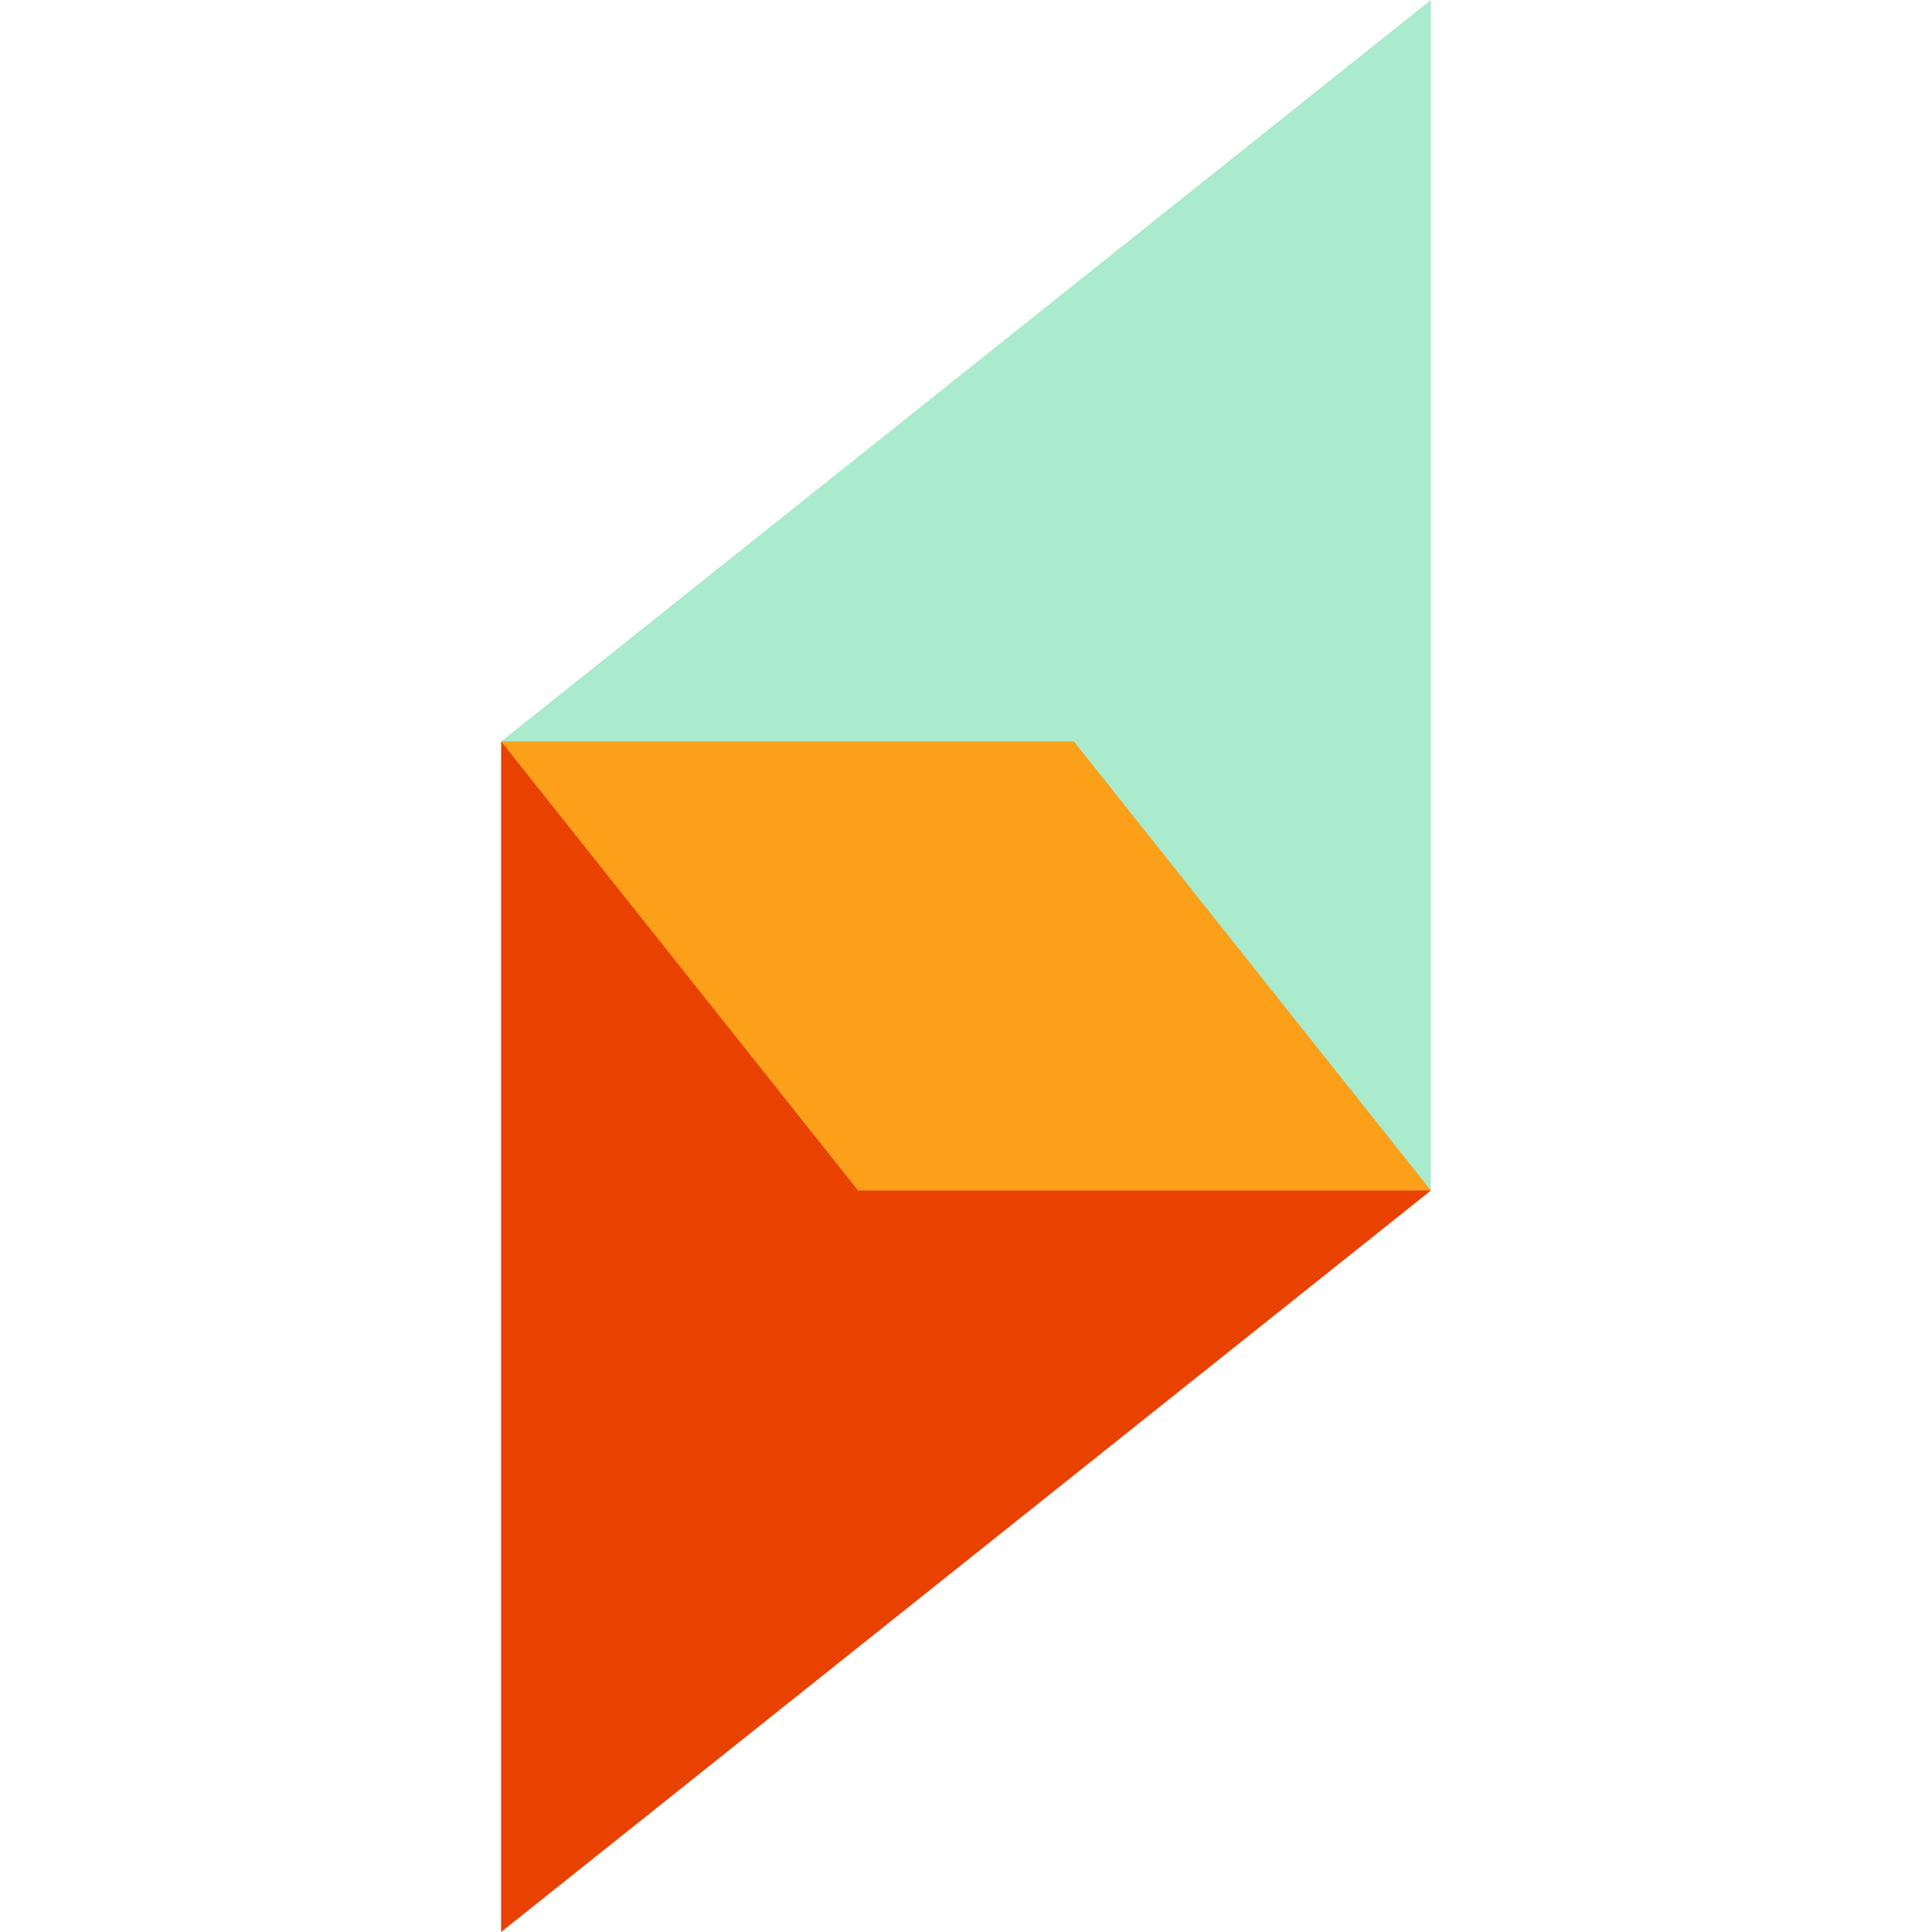
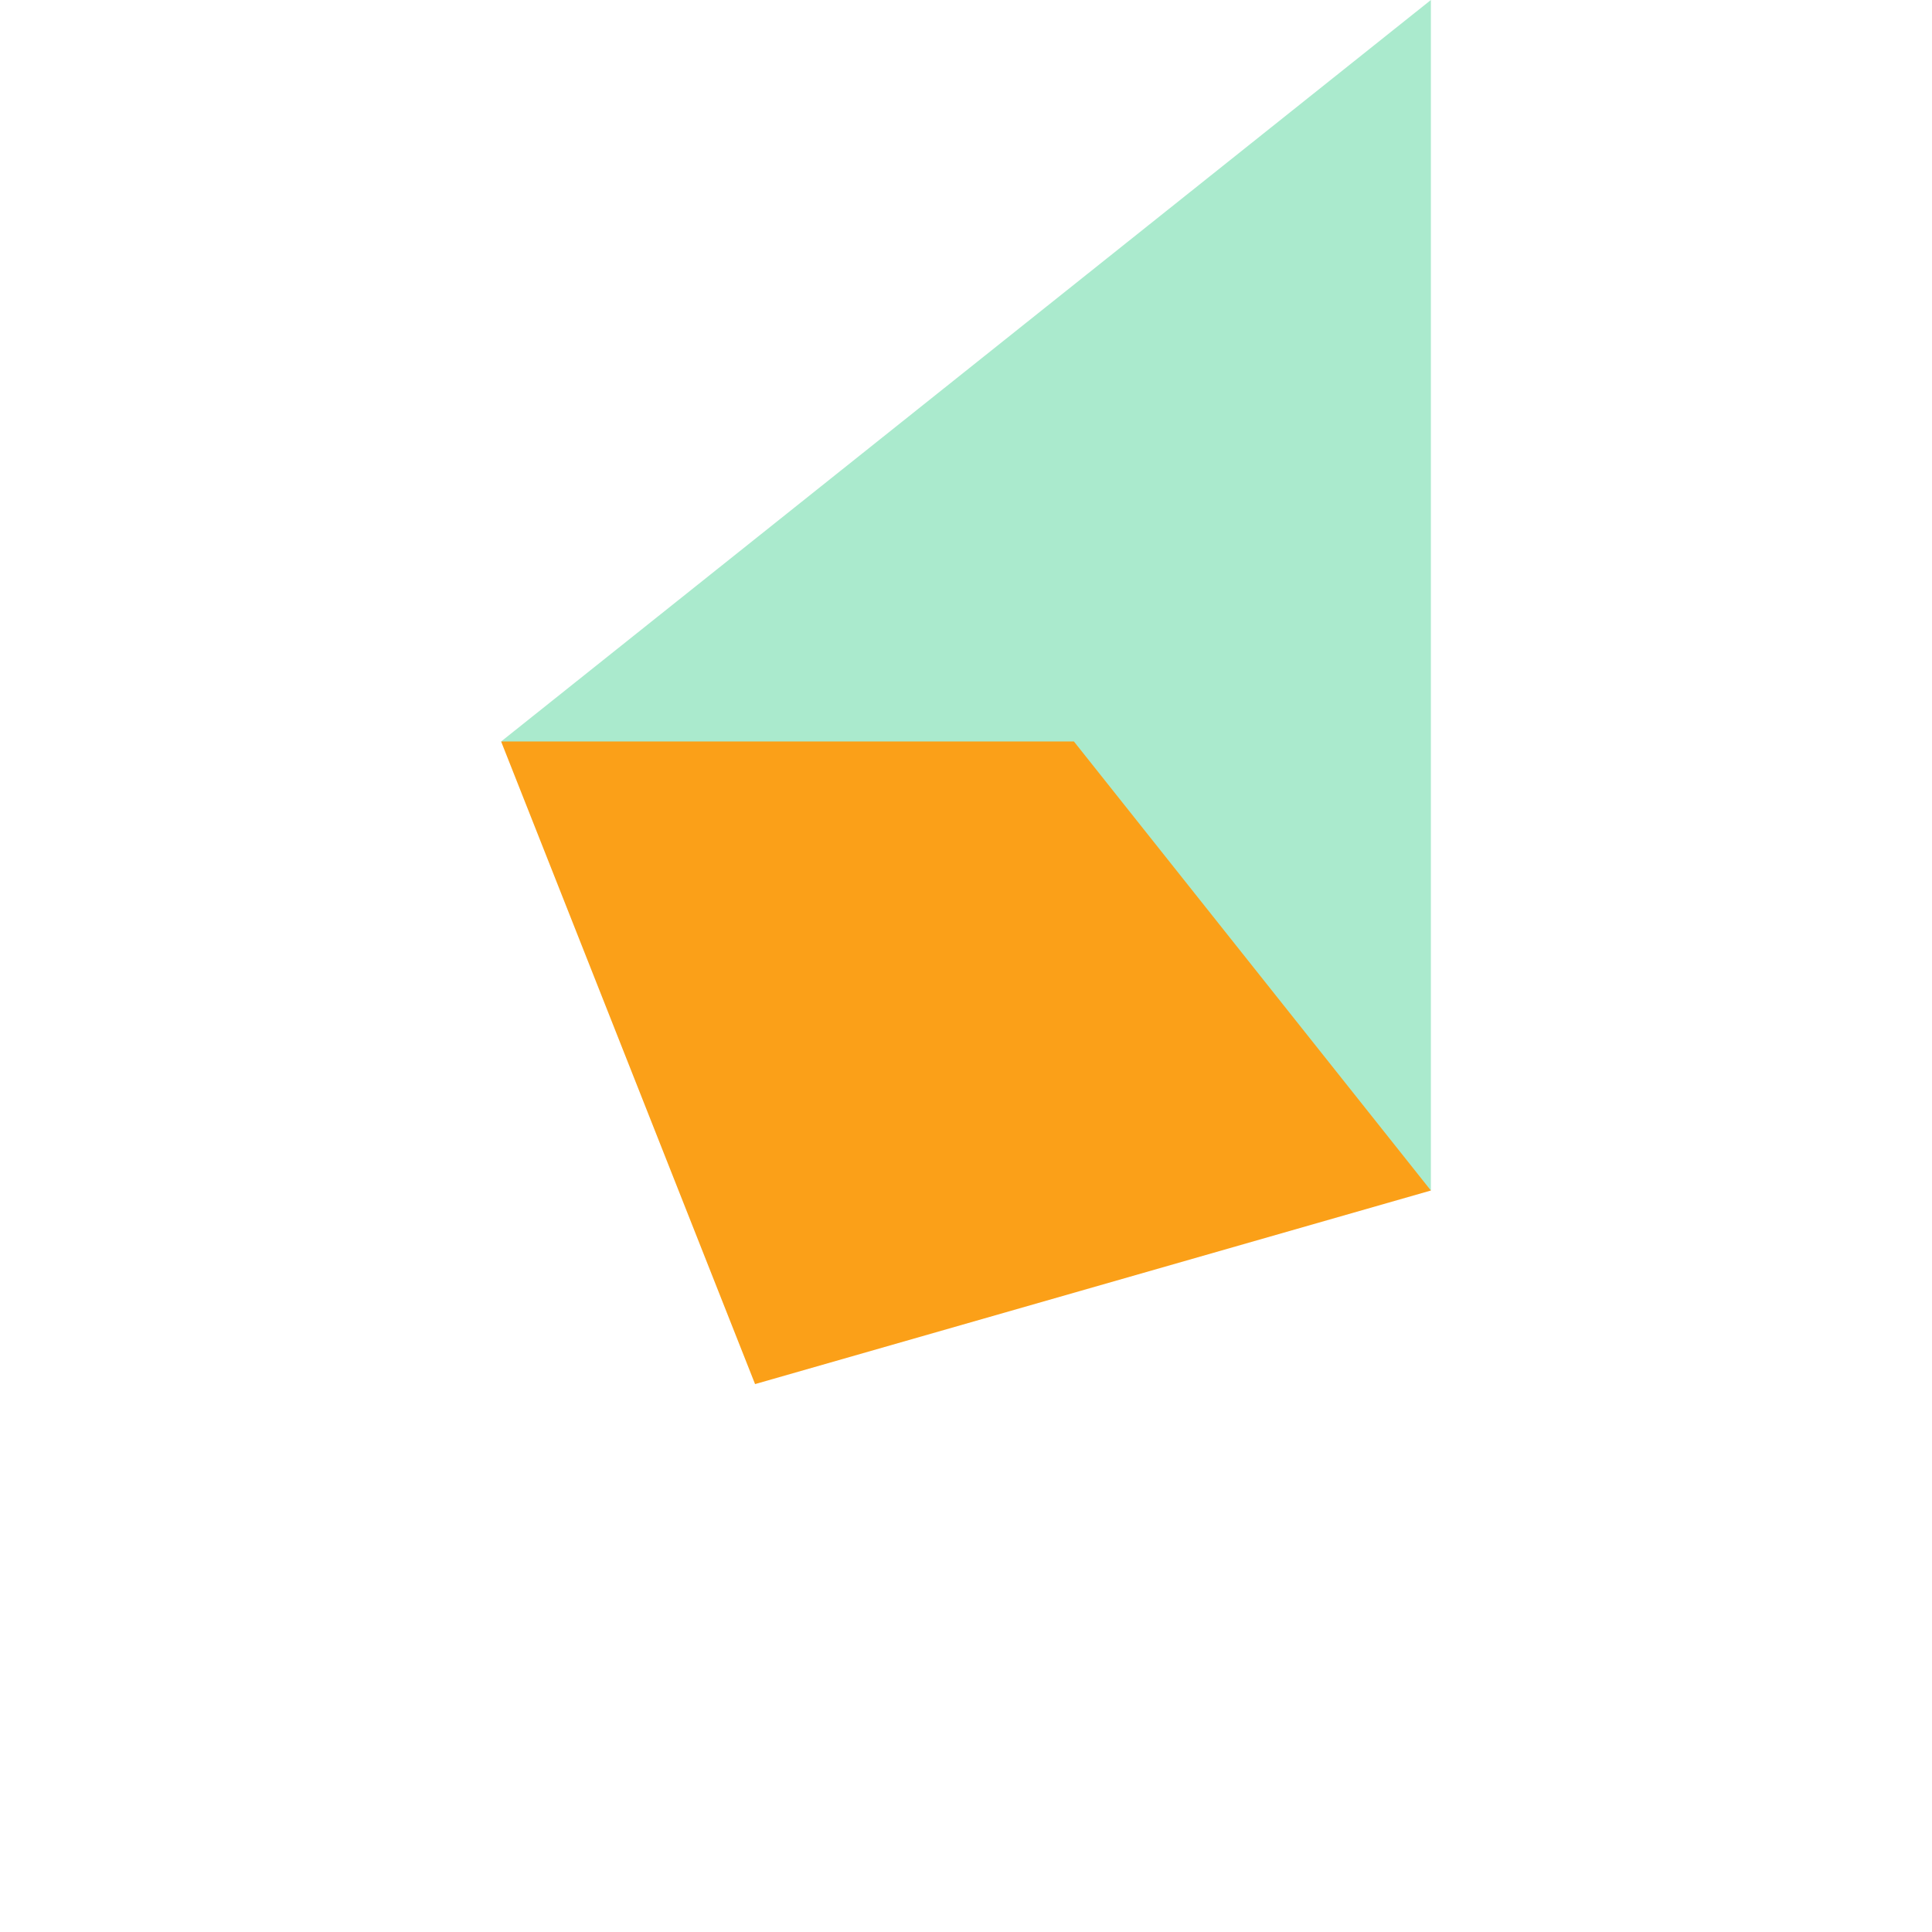
<svg xmlns="http://www.w3.org/2000/svg" version="1.1" id="Layer_1" x="0px" y="0px" viewBox="0 0 512 512" style="enable-background:new 0 0 512 512;" xml:space="preserve">
  <style type="text/css">
	.st0{fill:#FBA018;}
	.st1{fill:#E84100;}
	.st2{fill:#AAEACD;}
</style>
  <polygon class="st0" points="132.8,196.5 315.9,147.7 379.2,315.5 200.1,366.8 " />
-   <polygon class="st1" points="379.2,315.5 132.8,512 132.8,196.5 227.4,315.5 " />
  <polygon class="st2" points="379.2,315.5 379.2,0 132.8,196.5 284.6,196.5 " />
</svg>